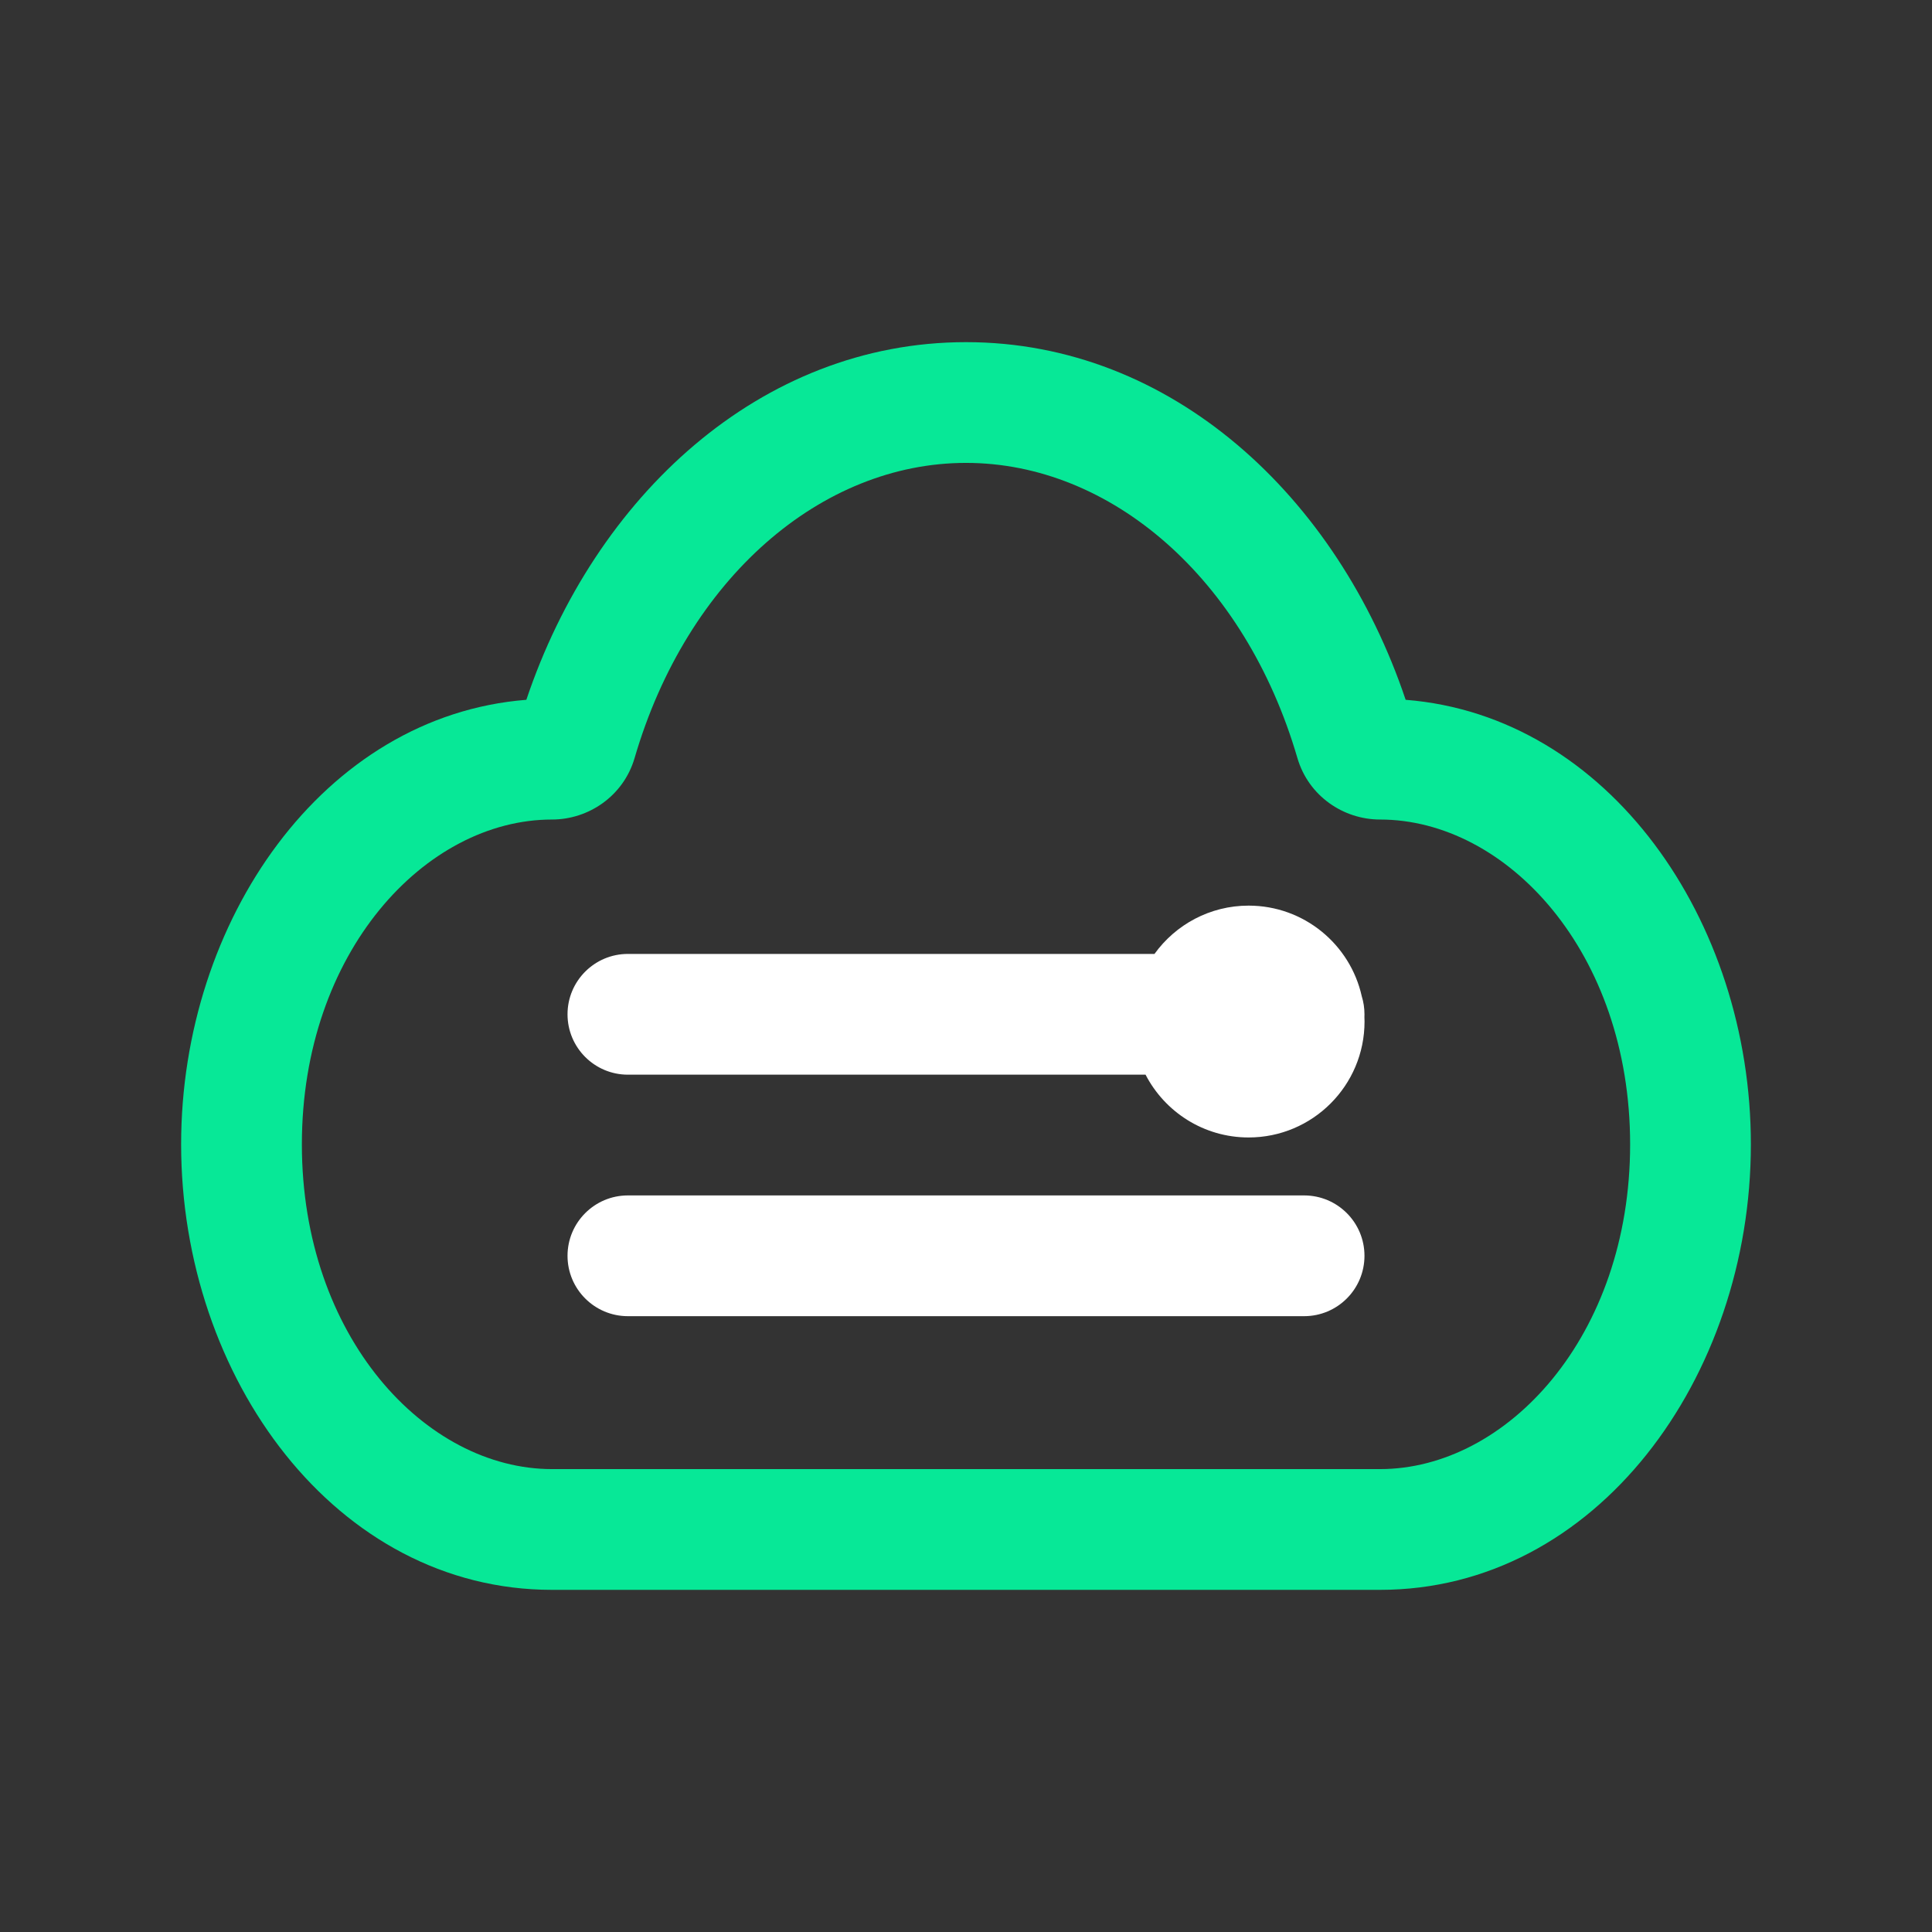
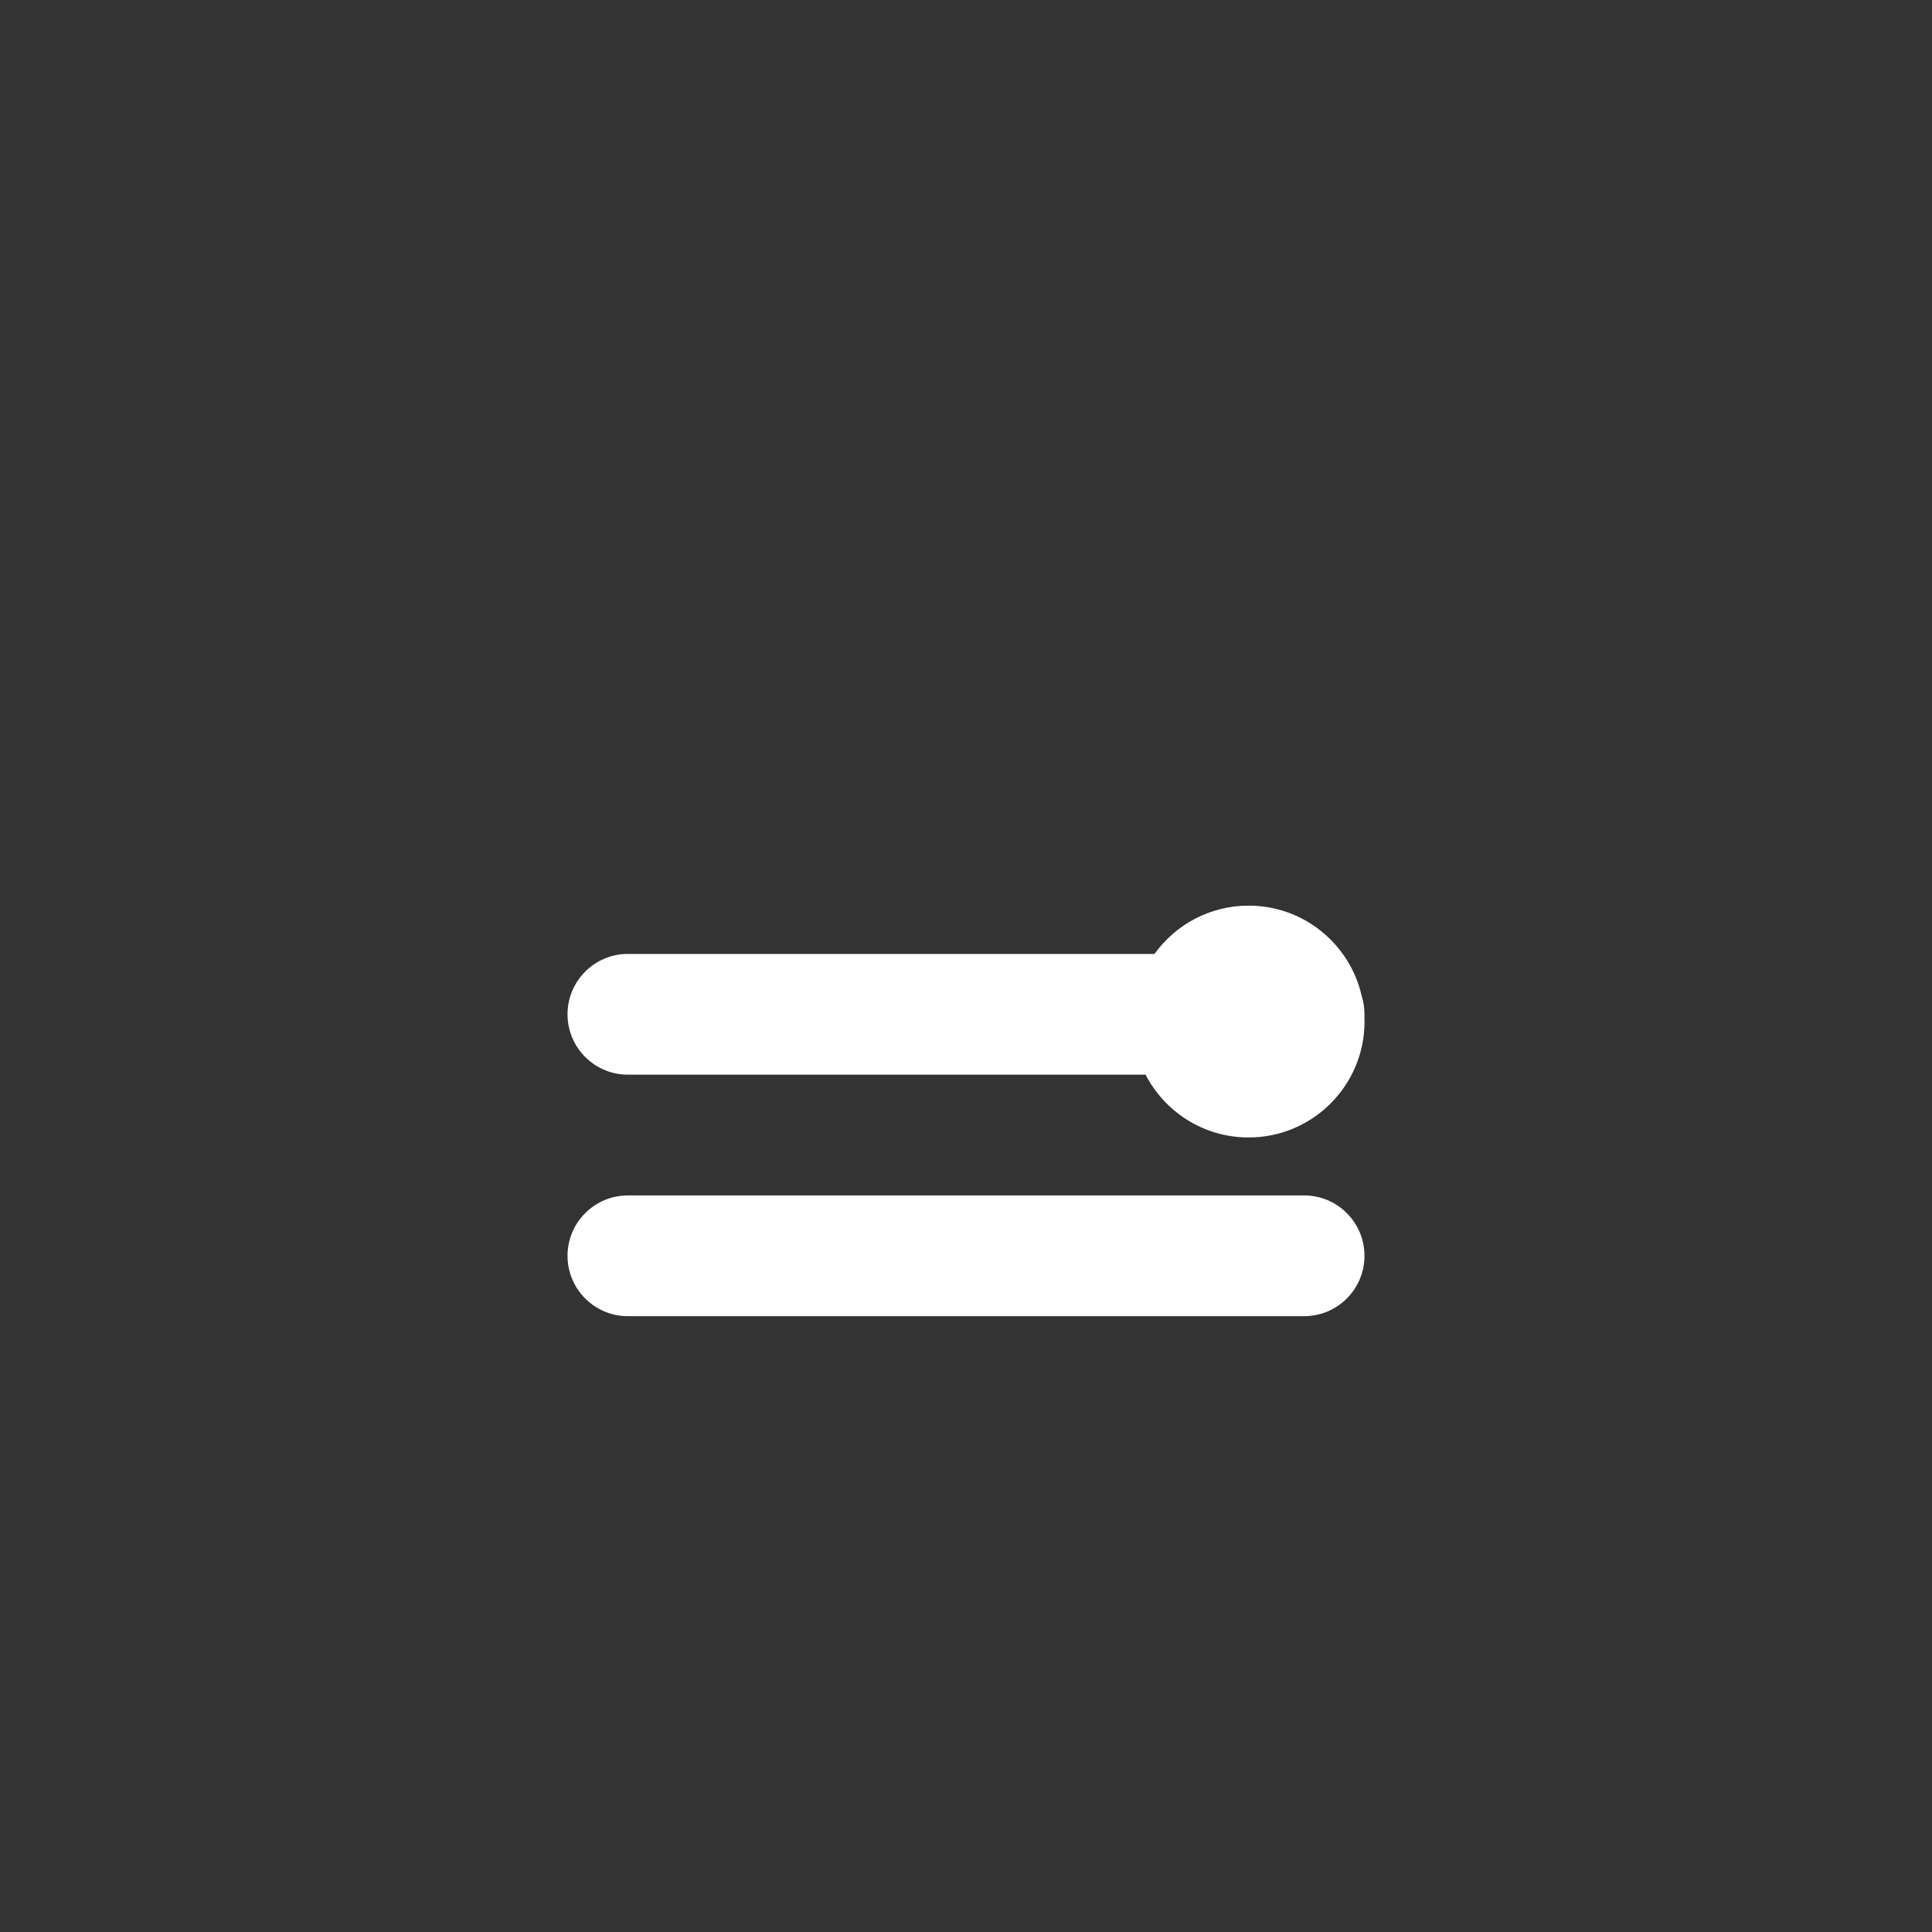
<svg xmlns="http://www.w3.org/2000/svg" width="32" height="32" viewBox="0 0 32 32" fill="none">
  <rect x="0" y="0" width="32" height="32" fill="#333333" stroke="none" />
  <path fill-rule="evenodd" clip-rule="evenodd" d="M18.974 17.8L10.4 17.8C9.848 17.8 9.4 17.352 9.4 16.8C9.4 16.248 9.848 15.8 10.4 15.8L19.122 15.8C19.47 15.316 20.039 15 20.681 15C21.597 15 22.364 15.642 22.555 16.501C22.584 16.595 22.6 16.696 22.6 16.8C22.6 16.816 22.6 16.831 22.599 16.846C22.6 16.871 22.601 16.895 22.601 16.92C22.601 17.98 21.741 18.84 20.681 18.84C19.938 18.84 19.294 18.418 18.974 17.8ZM21.6 21.8L10.4 21.8C9.848 21.8 9.4 21.352 9.4 20.8C9.4 20.248 9.848 19.8 10.4 19.8L21.6 19.8C22.153 19.8 22.6 20.248 22.6 20.8C22.6 21.352 22.153 21.8 21.6 21.8Z" fill="#fff" />
-   <path fill-rule="evenodd" clip-rule="evenodd" d="M16 7.667C13.606 7.667 11.382 9.574 10.511 12.555C10.327 13.185 9.748 13.574 9.143 13.574C7.045 13.574 5 15.771 5 18.954C5 22.137 7.045 24.333 9.143 24.333H22.857C24.955 24.333 27 22.137 27 18.954C27 15.771 24.955 13.574 22.857 13.574C22.252 13.574 21.673 13.185 21.489 12.555C20.618 9.574 18.394 7.667 16 7.667ZM8.718 11.591C9.848 8.227 12.596 5.667 16 5.667C19.404 5.667 22.152 8.227 23.282 11.591C26.641 11.856 29 15.245 29 18.954C29 22.817 26.44 26.333 22.857 26.333H9.143C5.56 26.333 3 22.817 3 18.954C3 15.245 5.359 11.856 8.718 11.591Z" fill="#07E897" />
</svg>